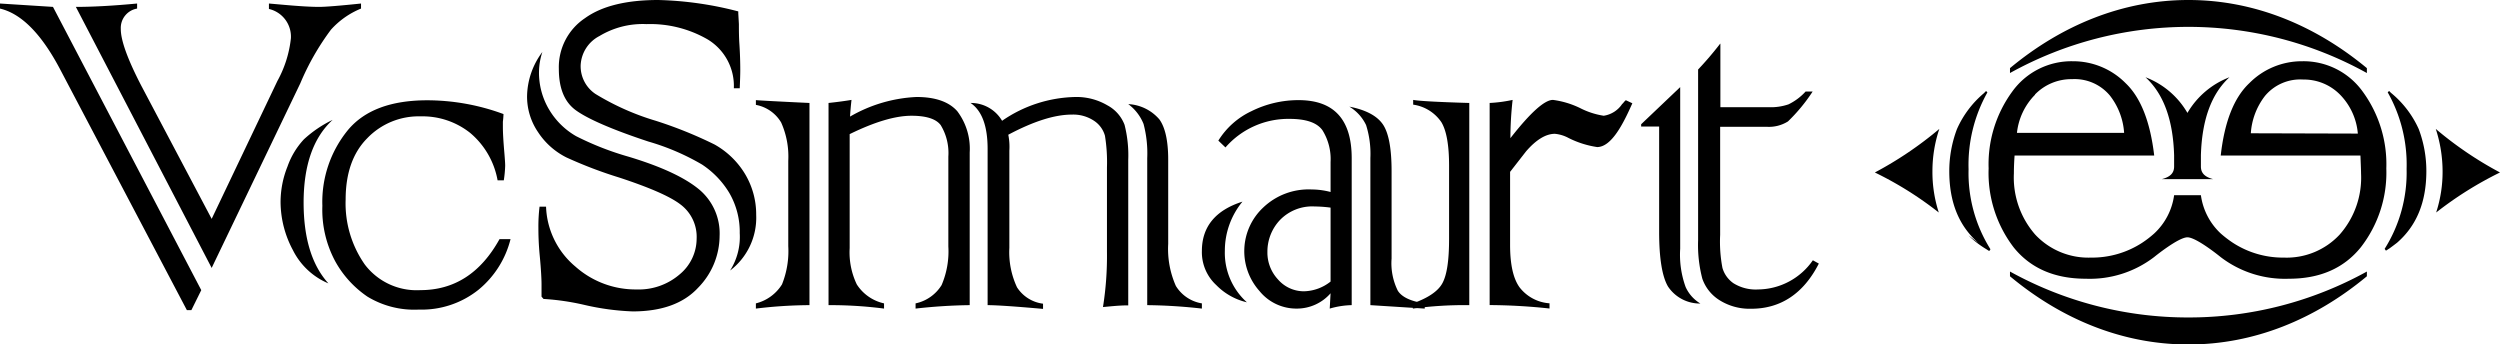
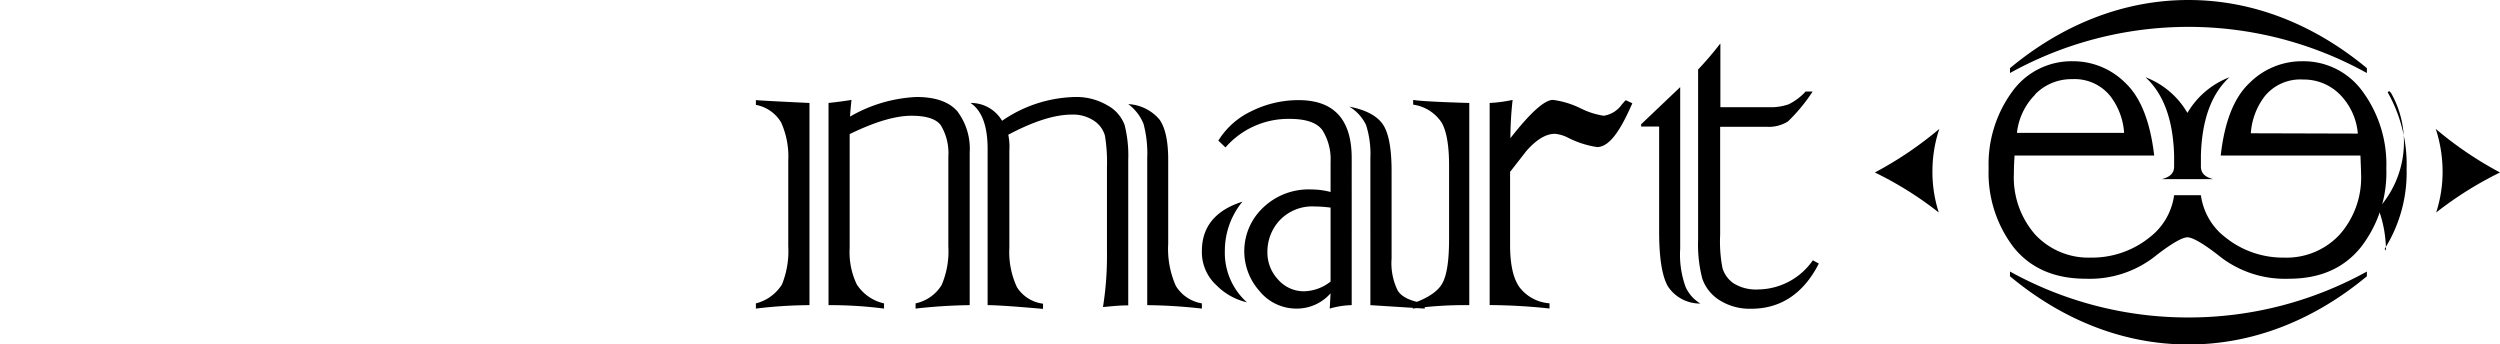
<svg xmlns="http://www.w3.org/2000/svg" width="326.57" height="45" viewBox="0 0 326.57 45">
  <title>アセット 60</title>
  <g id="レイヤー_2" data-name="レイヤー 2">
    <g id="レイヤー_" data-name="レイヤー １">
      <g>
        <g>
          <path d="M326.57,22.53a47.29,47.29,0,0,1-8.39-5.69,18,18,0,0,1,.89,5.5,17.16,17.16,0,0,1-.84,5.42A47,47,0,0,1,326.57,22.53Z" />
          <path d="M291.23,10.09a10.86,10.86,0,0,0-5.49,4.66,10.75,10.75,0,0,0-5.48-4.66q3.54,3.24,3.74,10.19v1.46c0,.74-.35,1.34-1.61,1.66h6.71c-1.25-.32-1.6-.92-1.6-1.66h0V20.28Q287.7,13.32,291.23,10.09Z" />
-           <path d="M312.33,12.13l-.25-.25h0l-.18.18a19.14,19.14,0,0,1,2.47,10,18.7,18.7,0,0,1-2.87,10.45l.17.23c.16-.08.29-.19.45-.28.33-.24.66-.49,1-.75,2.56-2.23,3.83-5.3,3.83-9.38a15.54,15.54,0,0,0-1-5.48A13,13,0,0,0,312.33,12.13Z" />
+           <path d="M312.33,12.13l-.25-.25h0l-.18.18a19.14,19.14,0,0,1,2.47,10,18.7,18.7,0,0,1-2.87,10.45l.17.23a15.54,15.54,0,0,0-1-5.48A13,13,0,0,0,312.33,12.13Z" />
          <path d="M244.91,22.53a45.93,45.93,0,0,1,8.35,5.23,17.17,17.17,0,0,1-.83-5.42,17.41,17.41,0,0,1,.9-5.5A48,48,0,0,1,244.91,22.53Z" />
-           <path d="M259.61,12.07l-.18-.18h0l-.27.28a13,13,0,0,0-3.53,4.7,15.54,15.54,0,0,0-1,5.48c0,4.09,1.26,7.17,3.82,9.4l-1.32-1a12.44,12.44,0,0,0,2.29,1.77c.15.09.28.19.43.27l.16-.23a18.7,18.7,0,0,1-2.86-10.45A19.33,19.33,0,0,1,259.61,12.07Z" />
          <path d="M272.47,36.41a13.81,13.81,0,0,0,8.93-2.84S284.55,31,285.74,31s4.35,2.59,4.35,2.59A13.81,13.81,0,0,0,299,36.41c4.06,0,7.18-1.37,9.39-4.11A15.89,15.89,0,0,0,311.72,22a16.06,16.06,0,0,0-3.06-10A9.52,9.52,0,0,0,300.76,8a9.66,9.66,0,0,0-6.93,2.86q-3,2.82-3.74,9.46h18.25c.05,1.27.08,2,.08,2.33a11.24,11.24,0,0,1-2.8,8,9.46,9.46,0,0,1-7.27,3,12,12,0,0,1-6.68-1.94,14.36,14.36,0,0,1-1.58-1.21,8.38,8.38,0,0,1-2.59-5H284a8.35,8.35,0,0,1-2.6,5,13.36,13.36,0,0,1-1.57,1.21,12,12,0,0,1-6.7,1.94,9.51,9.51,0,0,1-7.27-3,11.32,11.32,0,0,1-2.79-8c0-.29,0-1.06.09-2.33H281.4q-.78-6.65-3.74-9.46A9.65,9.65,0,0,0,270.74,8a9.53,9.53,0,0,0-7.91,4,16.06,16.06,0,0,0-3.06,10,16,16,0,0,0,3.3,10.35Q266.37,36.41,272.47,36.41Zm21.55-19a8.93,8.93,0,0,1,1.85-4.88,6,6,0,0,1,5-2.14,6.61,6.61,0,0,1,4.83,2A8.24,8.24,0,0,1,308,17.45Zm-28.19-5.07a6.61,6.61,0,0,1,4.83-2,6,6,0,0,1,4.95,2.14,8.86,8.86,0,0,1,1.86,4.88h-14A8.34,8.34,0,0,1,265.83,12.38Z" />
          <path d="M309.18,9.54V8.9C302.4,3.28,294.43,0,285.87,0s-16.55,3.28-23.31,8.9v.64a48.07,48.07,0,0,1,46.62,0Z" />
          <path d="M262.56,35.47v.62C269.32,41.72,277.3,45,285.87,45s16.53-3.28,23.31-8.91v-.62a48.08,48.08,0,0,1-23.31,6A48,48,0,0,1,262.56,35.47Z" />
        </g>
        <g>
          <g>
-             <path d="M70.48,27h.85a10.67,10.67,0,0,0,3.82,7.81,11.83,11.83,0,0,0,8,3,8.19,8.19,0,0,0,5.67-2A6.07,6.07,0,0,0,91,31.19a5.28,5.28,0,0,0-2.12-4.49q-2-1.54-8-3.51A56.53,56.53,0,0,1,74,20.57a9.53,9.53,0,0,1-3.71-3.3,8.24,8.24,0,0,1-1.44-4.75,9.88,9.88,0,0,1,2-5.73,8.56,8.56,0,0,0-.44,2.51,9.39,9.39,0,0,0,1.36,5.08,9.71,9.71,0,0,0,3.49,3.41,38.44,38.44,0,0,0,6.92,2.7c4.23,1.28,7.27,2.7,9.15,4.26A7.48,7.48,0,0,1,94,30.82a9.73,9.73,0,0,1-2.82,6.78q-2.85,3.07-8.52,3.08a33.12,33.12,0,0,1-6.36-.86A32.07,32.07,0,0,0,71,39.05l-.26-.3c0-.42,0-1,0-1.63s-.07-2-.23-3.67-.18-2.89-.18-3.7A21.36,21.36,0,0,1,70.48,27ZM96.63,11.53h-.77a7.09,7.09,0,0,0-3.42-6.38,15,15,0,0,0-8-2A10.93,10.93,0,0,0,78.3,4.71a4.53,4.53,0,0,0-2.45,3.81,4.36,4.36,0,0,0,1.93,3.75,33.27,33.27,0,0,0,7.89,3.51,55.13,55.13,0,0,1,7.66,3.09,10.79,10.79,0,0,1,3.89,3.69,10.27,10.27,0,0,1,1.56,5.52,8.67,8.67,0,0,1-3.41,7.26,8.22,8.22,0,0,0,1.26-4.89,10.11,10.11,0,0,0-1.37-5.26,11.58,11.58,0,0,0-3.56-3.7,30.74,30.74,0,0,0-7-3c-4.85-1.6-8-3-9.51-4.11S73,11.43,73,9a7.69,7.69,0,0,1,3.42-6.63C78.64.77,81.86,0,86,0A45.54,45.54,0,0,1,96.44,1.49v.25l.08,1.41c0,.74,0,1.64.07,2.67.08,1.26.11,2.37.11,3.33C96.7,9.8,96.67,10.59,96.63,11.53Z" />
            <path d="M105.74,13.45V39.86a60.11,60.11,0,0,0-7,.45v-.68a5.61,5.61,0,0,0,3.41-2.48,11.66,11.66,0,0,0,.82-5V21a10.89,10.89,0,0,0-.93-5,4.86,4.86,0,0,0-3.3-2.3v-.62C99.16,13.12,101.47,13.25,105.74,13.45Zm2.49,26.41V13.45c1.31-.14,2.29-.28,3-.4-.1.9-.16,1.63-.19,2.18a19,19,0,0,1,8.68-2.56c2.45,0,4.24.62,5.33,1.86a8.13,8.13,0,0,1,1.62,5.4V39.86a70.32,70.32,0,0,0-7.07.45v-.68A5.28,5.28,0,0,0,123,37.24a11.17,11.17,0,0,0,.88-5.05V20.45a7,7,0,0,0-1-4.11c-.61-.81-1.89-1.22-3.81-1.22-2.13,0-4.81.8-8.08,2.4V32.41a9.7,9.7,0,0,0,.93,4.74,5.68,5.68,0,0,0,3.56,2.48v.68A54.6,54.6,0,0,0,108.23,39.86Zm20.78,0V19.45c0-3-.75-5-2.23-6a4.71,4.71,0,0,1,4.12,2.33,17.38,17.38,0,0,1,9.62-3.11,7.94,7.94,0,0,1,4.12,1.08,4.82,4.82,0,0,1,2.26,2.56,16.15,16.15,0,0,1,.48,4.58v19c-1.14,0-2.23.12-3.3.22a42.31,42.31,0,0,0,.52-7.22v-11a21.71,21.71,0,0,0-.26-4.15,3.44,3.44,0,0,0-1.41-1.95,4.9,4.9,0,0,0-2.93-.82c-2.23,0-5,.88-8.29,2.63a7.93,7.93,0,0,1,.14,2.08v12.7a10.81,10.81,0,0,0,1,5.15,4.74,4.74,0,0,0,3.4,2.14v.68Q130.75,39.86,129,39.86Zm20.85,0V20.67a15,15,0,0,0-.48-4.48,6,6,0,0,0-2-2.59,5.73,5.73,0,0,1,4.07,2c.76,1.05,1.15,2.81,1.15,5.26v11a11.9,11.9,0,0,0,1,5.49A4.91,4.91,0,0,0,157,39.63v.68A70,70,0,0,0,149.86,39.86Z" />
            <path d="M162.3,26.34A10.09,10.09,0,0,0,160,32.75a8.69,8.69,0,0,0,2.88,6.74,8.18,8.18,0,0,1-4-2.25A5.84,5.84,0,0,1,157,32.78C157,29.6,158.8,27.45,162.3,26.34Zm11.51-1.26V21.16A7.12,7.12,0,0,0,172.74,17c-.73-1-2.17-1.47-4.29-1.47a10.88,10.88,0,0,0-8.37,3.73l-.93-.89a10.15,10.15,0,0,1,4.33-3.85,13.77,13.77,0,0,1,6.15-1.44q6.93,0,6.94,7.56V39.86a11.07,11.07,0,0,0-2.87.45l.11-2a5.83,5.83,0,0,1-4.4,2,6.2,6.2,0,0,1-4.9-2.31A7.81,7.81,0,0,1,165,27.12a8.59,8.59,0,0,1,6.34-2.37A9.78,9.78,0,0,1,173.81,25.08Zm0,11.7V27.12a17.31,17.31,0,0,0-2.08-.15,5.85,5.85,0,0,0-4.54,1.78,6,6,0,0,0-1.63,4.15,5.13,5.13,0,0,0,1.37,3.59,4.47,4.47,0,0,0,3.41,1.56A5.78,5.78,0,0,0,173.81,36.78Zm12.3,3.53-7.1-.45V20.64a12.45,12.45,0,0,0-.56-4.3,5.63,5.63,0,0,0-2.19-2.41c2.15.42,3.6,1.19,4.37,2.3s1.15,3.17,1.15,6.11V33.78a8.07,8.07,0,0,0,.81,4.19c.53.84,1.7,1.39,3.52,1.66Z" />
            <path d="M191.93,13.45V39.86a50.1,50.1,0,0,0-7.37.45v-.68q3-1.07,3.85-2.62c.6-1.09.88-3,.88-5.82V21.64q0-4-1-5.67a5.34,5.34,0,0,0-3.69-2.3v-.62C185.33,13.19,187.78,13.33,191.93,13.45Zm5.33,9V32c0,2.51.4,4.36,1.22,5.51a5.4,5.4,0,0,0,3.93,2.11v.68a76.48,76.48,0,0,0-7.82-.45V13.45a18.31,18.31,0,0,0,3-.4,45.88,45.88,0,0,0-.29,5c2.59-3.31,4.45-5,5.56-5a11.52,11.52,0,0,1,3.55,1.07,10.11,10.11,0,0,0,3.08,1,3.53,3.53,0,0,0,2.4-1.52,2.25,2.25,0,0,0,.16-.16,1.89,1.89,0,0,1,.33-.35l.85.4c-1.18,2.67-2.72,5.72-4.6,5.72A12.3,12.3,0,0,1,204.85,18a4.62,4.62,0,0,0-1.74-.52c-1.18,0-2.45.77-3.77,2.3Z" />
            <path d="M216.73,30.3V16.53h-2.35v-.3l5.1-4.85V32.49a12.35,12.35,0,0,0,.71,5,4.81,4.81,0,0,0,1.93,2.16,5,5,0,0,1-4.23-2.22C217.13,36.14,216.73,33.76,216.73,30.3Zm8-24.59V14H231a7.09,7.09,0,0,0,2.63-.37,7.37,7.37,0,0,0,2.23-1.67h.92a22.39,22.39,0,0,1-3.22,3.9,4.67,4.67,0,0,1-2.81.7H224.7V30.68A18.19,18.19,0,0,0,225,35a3.68,3.68,0,0,0,1.44,2,5.51,5.51,0,0,0,3.22.81A8.8,8.8,0,0,0,236.81,34l.78.43c-2,3.93-5,5.9-8.82,5.9a7.38,7.38,0,0,1-4.14-1.11,5.39,5.39,0,0,1-2.26-2.82,17.41,17.41,0,0,1-.55-5V9.08A43.15,43.15,0,0,0,224.7,5.71Z" />
          </g>
          <g>
-             <path d="M6.92.9l19.37,37L25,40.51h-.59L7.92,9.18Q4.23,2.12,0,1.12V.46ZM18.48,11.24l9.17,17.35,8.58-18A14.84,14.84,0,0,0,38,5a3.71,3.71,0,0,0-2.87-3.83V.46l2.06.18C39.11.81,40.6.9,41.68.9c.86,0,2.69-.15,5.48-.44v.66a10.7,10.7,0,0,0-3.93,2.76,33,33,0,0,0-4,7L27.65,35,9.91.9q3.35,0,8-.44v.66a2.56,2.56,0,0,0-2.13,2.65Q15.76,6,18.48,11.24Z" />
-             <path d="M43.45,15.66q-3.78,3.47-3.79,10.79,0,7,3.24,10.57a9.13,9.13,0,0,1-4.64-4.35,13.4,13.4,0,0,1-1.61-6.22,12.53,12.53,0,0,1,.91-4.71A10.12,10.12,0,0,1,39.7,18.2,15.26,15.26,0,0,1,43.45,15.66Zm21.8,15.58h1.44a12.46,12.46,0,0,1-4.16,6.59,11.88,11.88,0,0,1-7.81,2.61A11.77,11.77,0,0,1,48,38.75a13.4,13.4,0,0,1-4.2-4.6,14.23,14.23,0,0,1-1.69-7.26A14.82,14.82,0,0,1,45.44,17q3.24-3.9,10.38-3.9a28.86,28.86,0,0,1,9.95,1.8,9.93,9.93,0,0,1-.08,1c0,.27,0,.49,0,.67,0,.83.07,1.95.19,3.35.07.83.11,1.41.11,1.73a15.38,15.38,0,0,1-.18,1.91H65a10.49,10.49,0,0,0-3.61-6.22,10,10,0,0,0-6.44-2.14,9.31,9.31,0,0,0-7,2.88q-2.8,2.84-2.8,8a13.92,13.92,0,0,0,2.5,8.47A8.5,8.5,0,0,0,54.9,37.9C59.35,37.9,62.79,35.68,65.25,31.24Z" />
-           </g>
+             </g>
        </g>
      </g>
    </g>
  </g>
</svg>